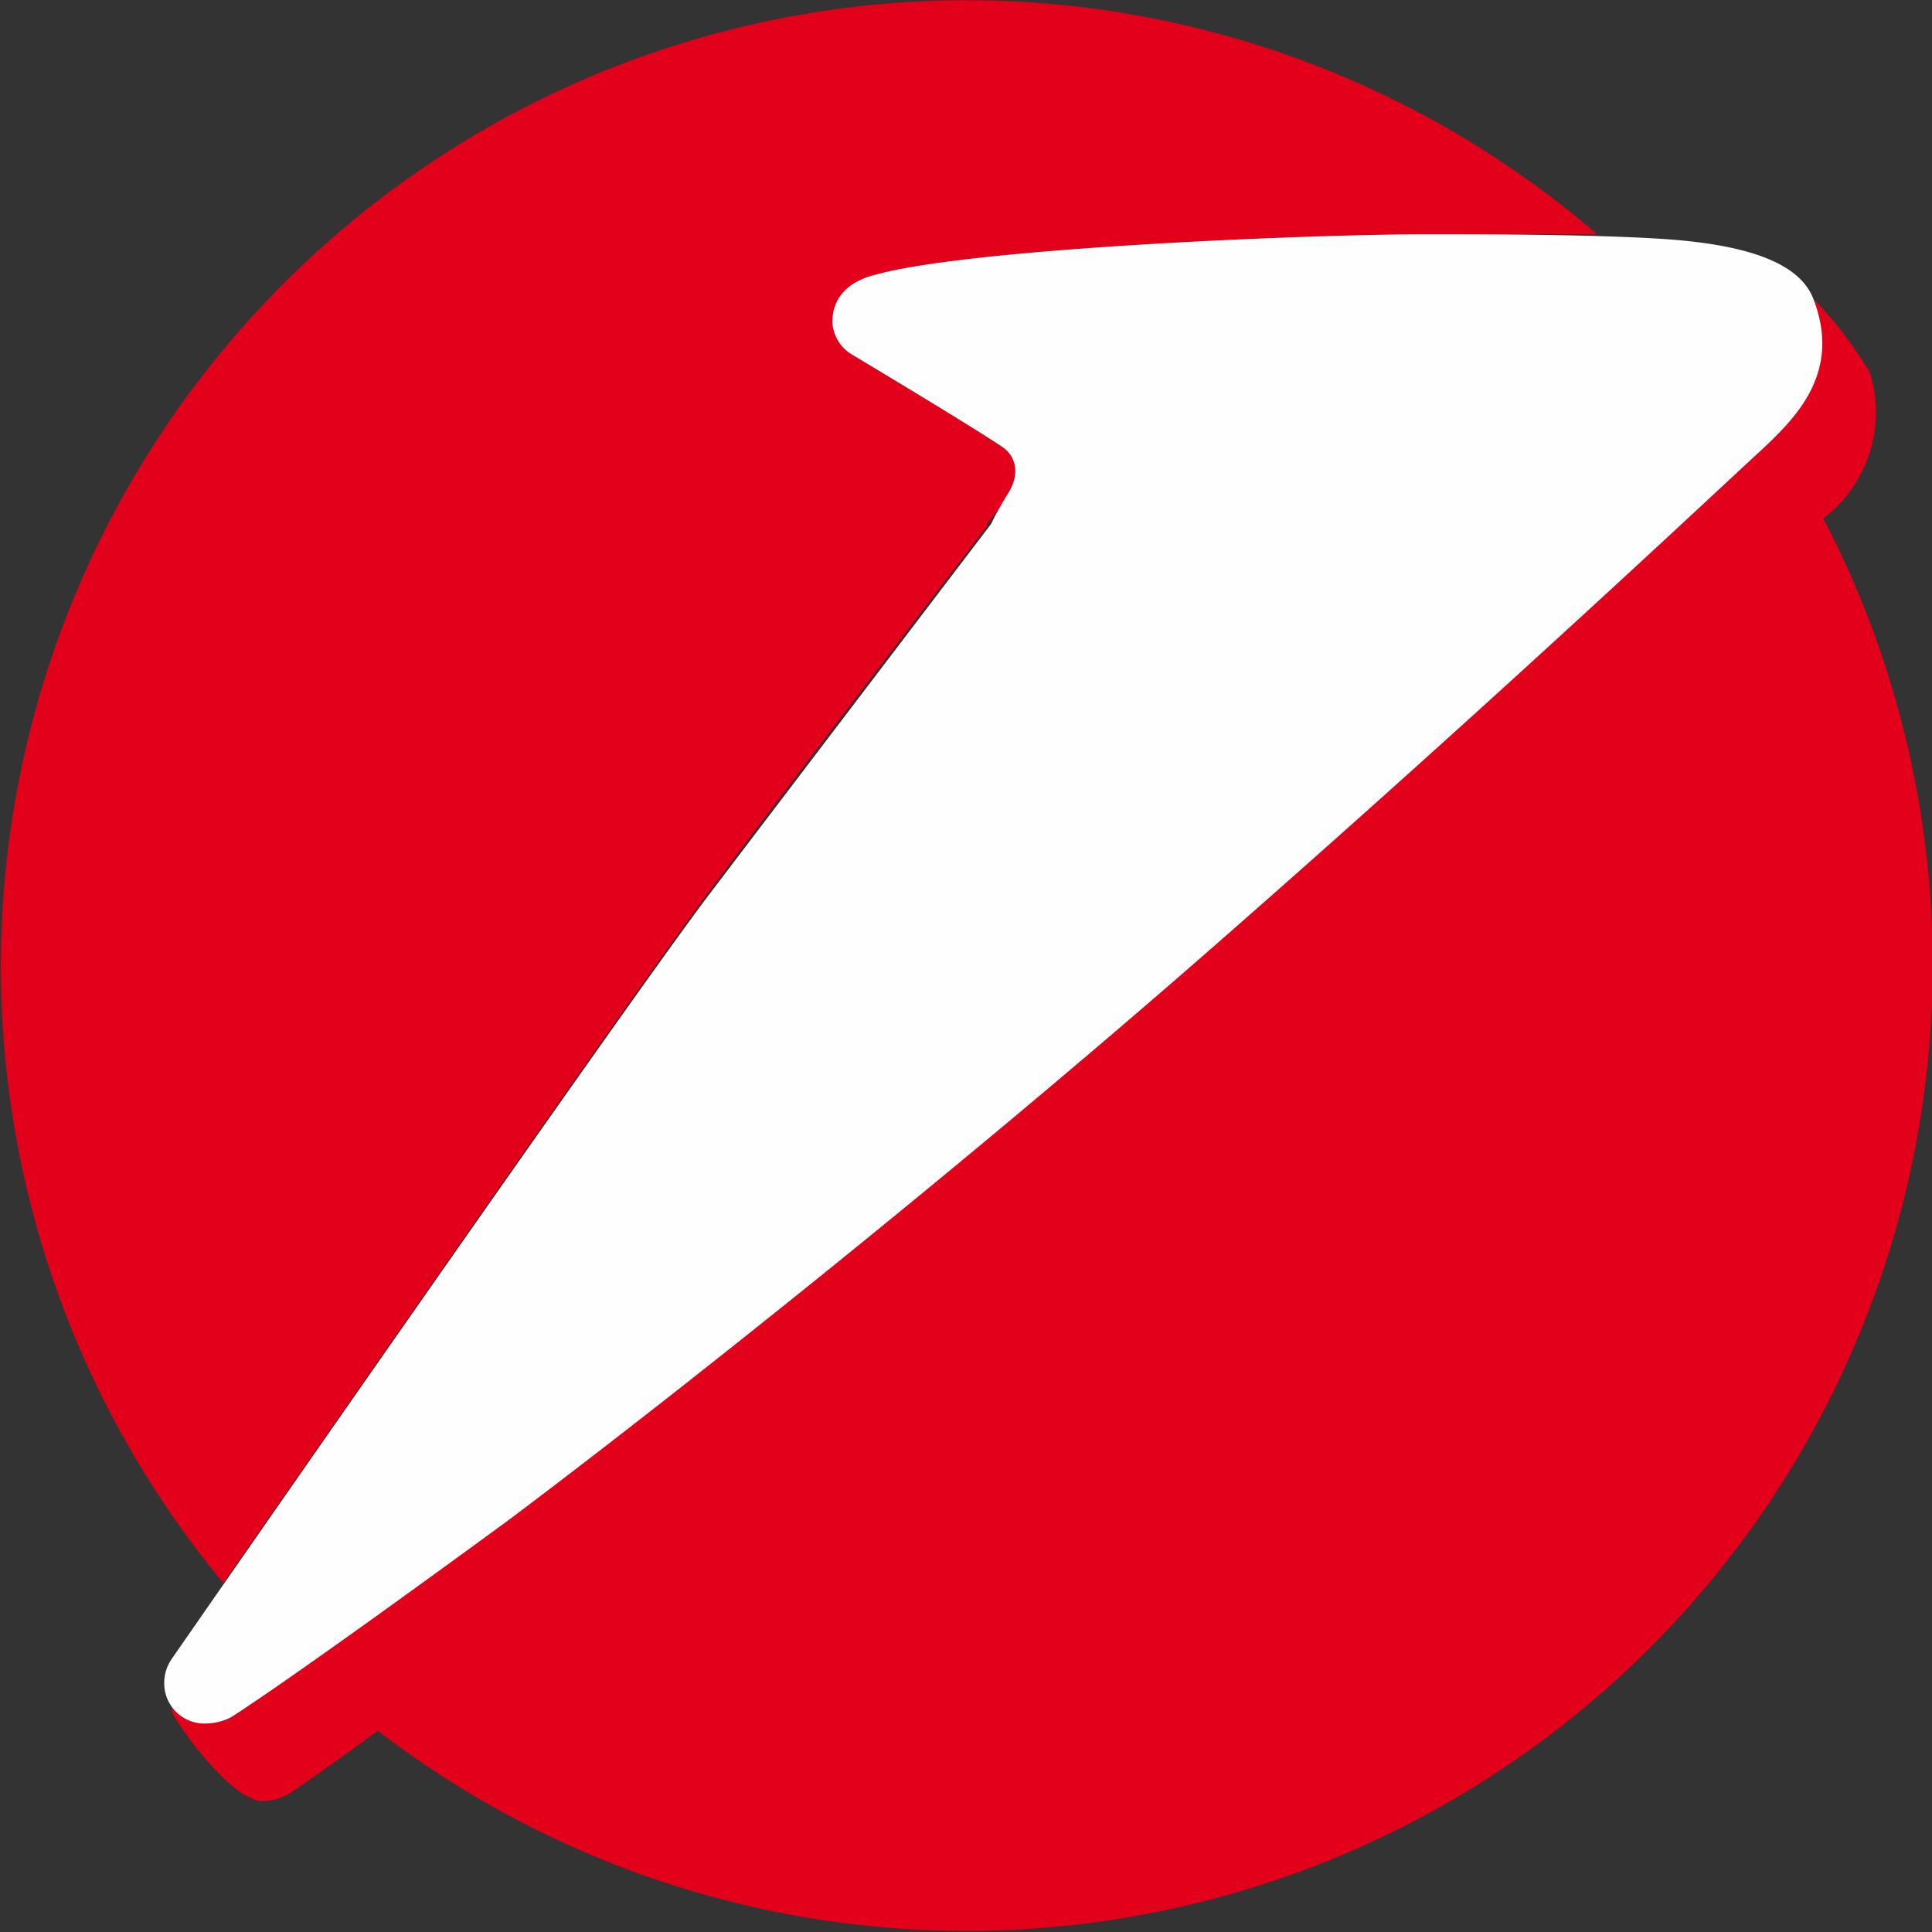
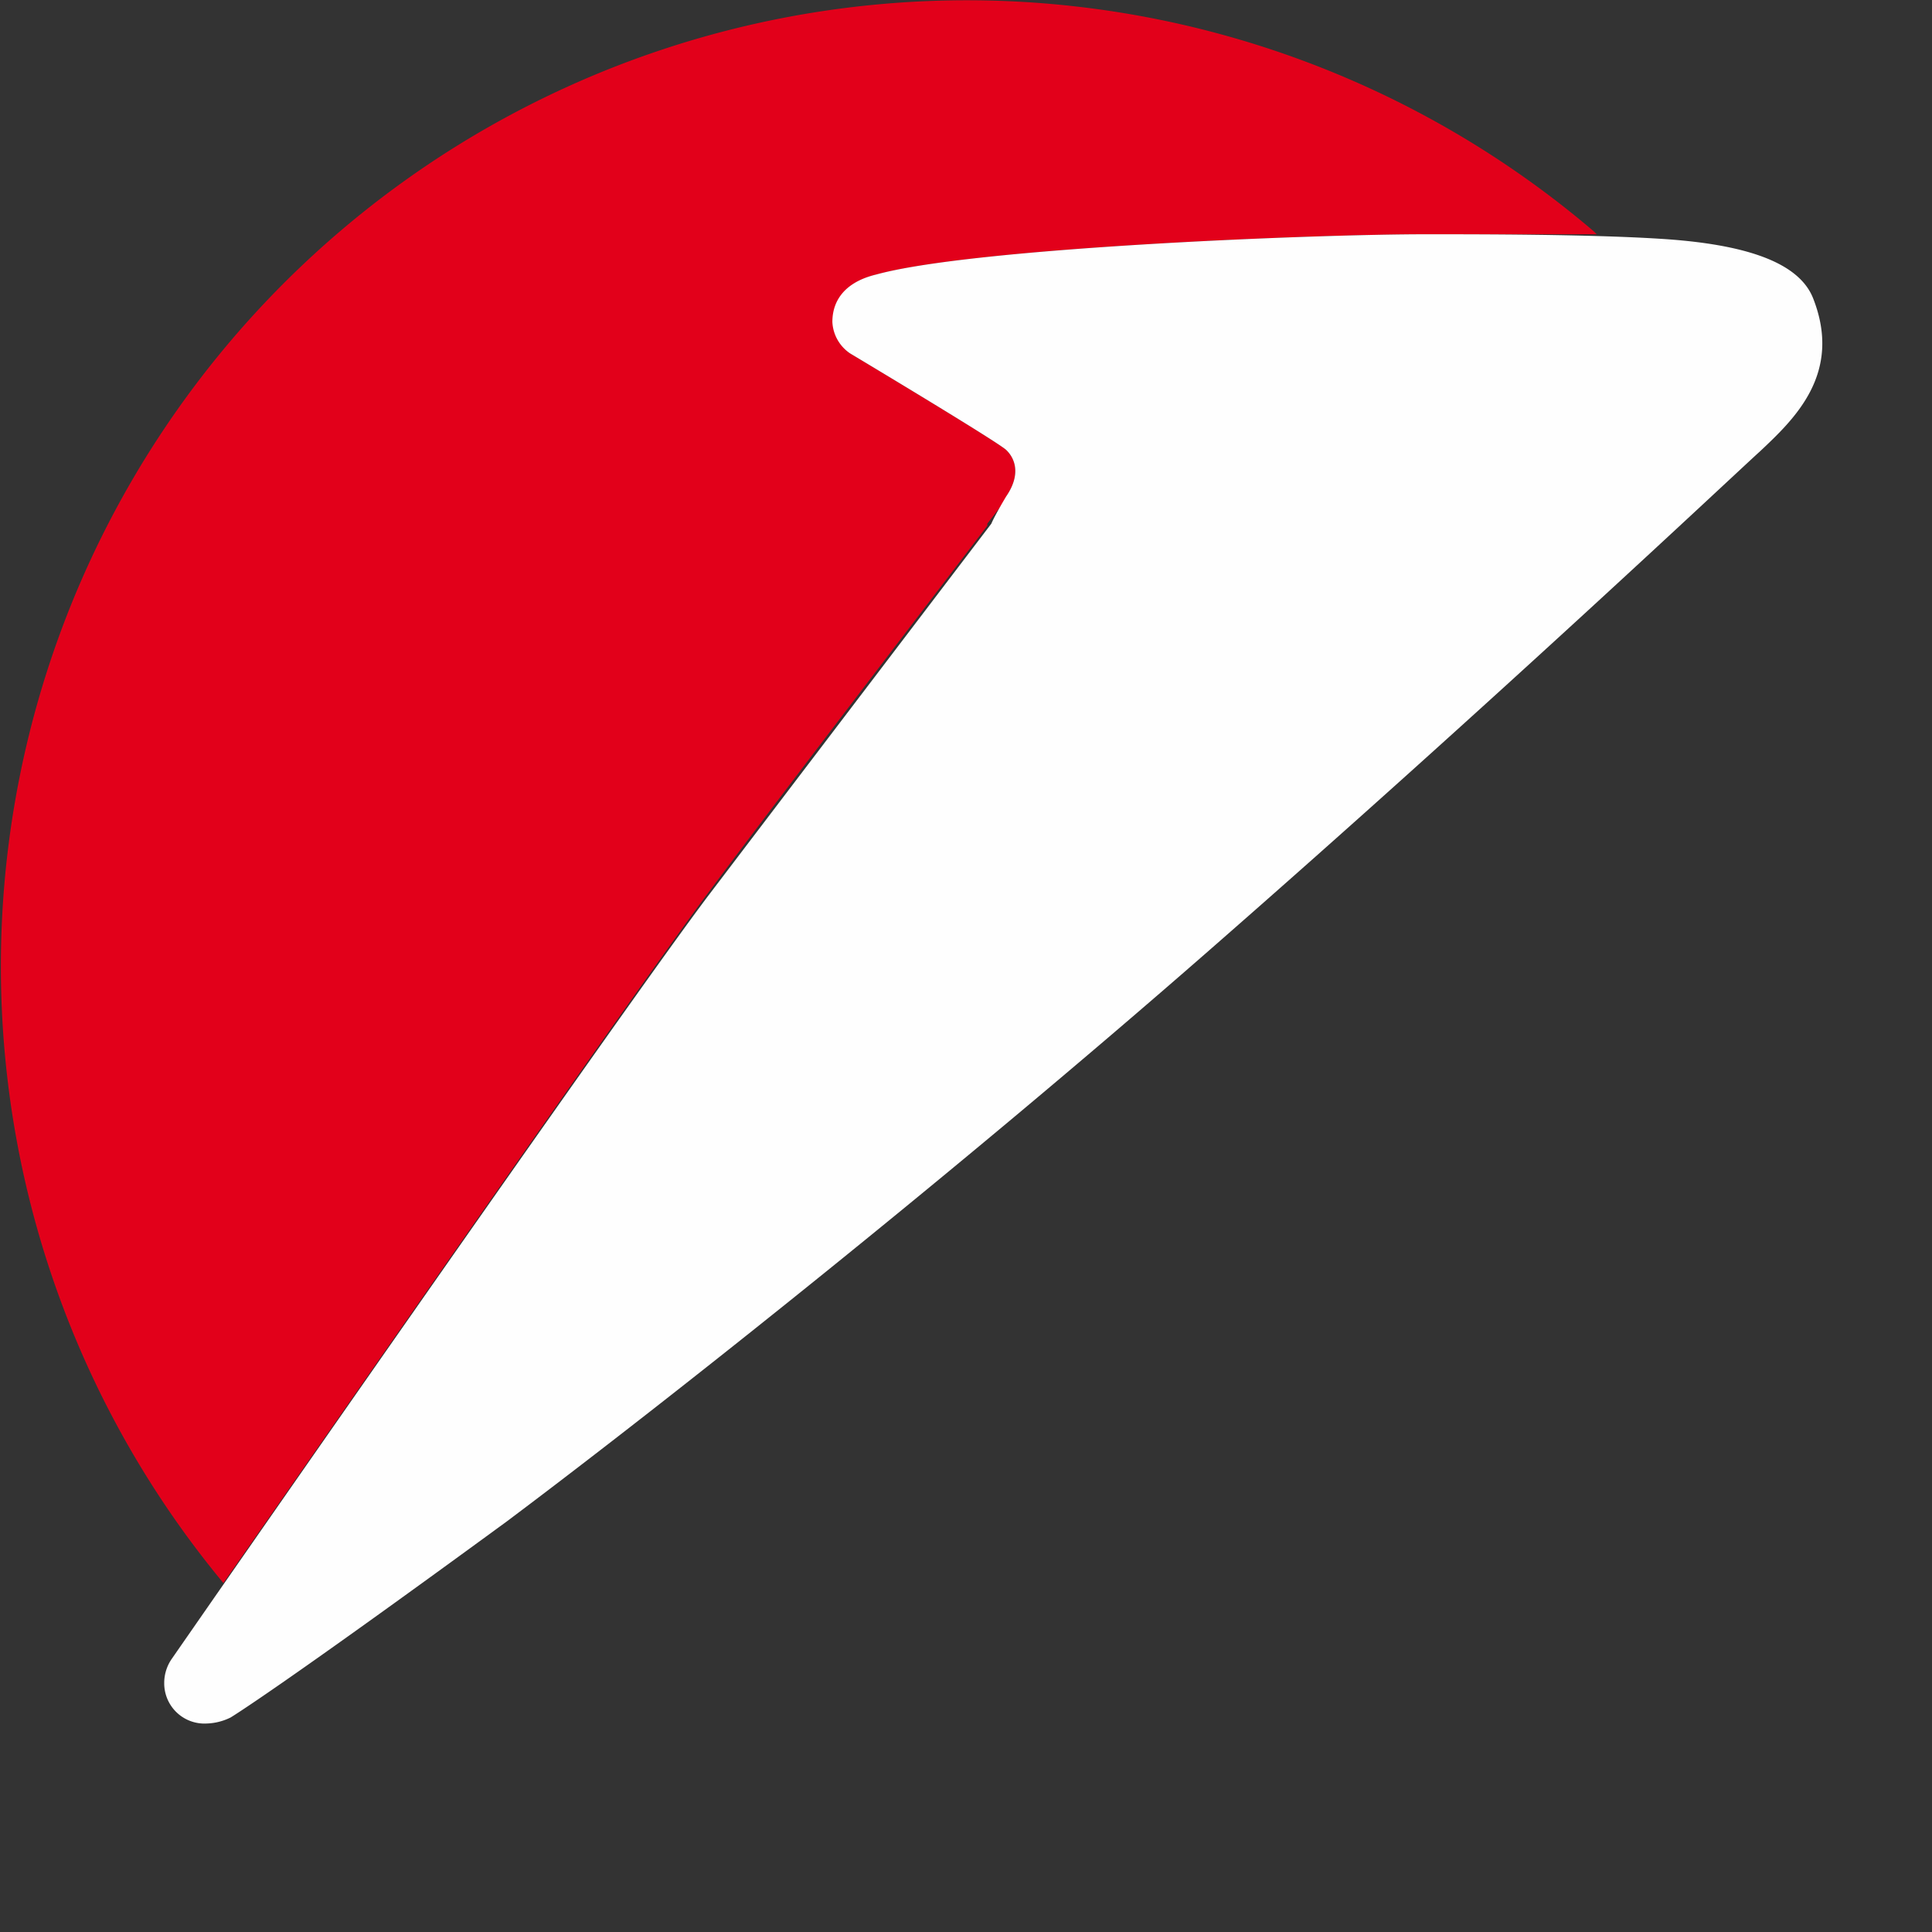
<svg xmlns="http://www.w3.org/2000/svg" id="Layer_1" data-name="Layer 1" width="48" height="48" viewBox="0 0 48 48">
  <rect x="0" y="0" width="48" height="48" fill="#333333" stroke="none" />
  <title>uni</title>
  <path d="M25,12.4l0-.07c.37-.54.22-.94,0-1.15s-3.88-2.4-3.88-2.4A1,1,0,0,1,20.69,8c0-.56.34-1,1.09-1.18,2.39-.66,10.8-1,13.66-1,1,0,2.7,0,4.23,0l-.07-.07A24,24,0,0,0,5.55,39.33C8.57,35,16,24.3,17.64,22.12c1.88-2.52,6.17-8.11,6.89-9.06l0-.05Z" style="fill:#e2001a;fill-rule:evenodd" />
-   <path d="M9.39,43A24,24,0,0,0,45.3,12.88h0a3.31,3.31,0,0,0,1.15-3.64,10.24,10.24,0,0,0-1.37-1.79l0,.09c.59,1.76-.57,2.87-1.4,3.62-.45.41-6.55,6.16-13.69,12.4C23.72,29.08,16.68,34.69,12.6,37.74,6.86,42,5.74,42.67,5.74,42.67a1.47,1.47,0,0,1-.59.15,1.06,1.06,0,0,1-.85-.41h0a.21.21,0,0,0,0,.19c.62,1,1.64,2.15,2.23,2.15a1.43,1.43,0,0,0,.59-.15S7.56,44.34,9.39,43Z" style="fill:#e2001a;fill-rule:evenodd" />
  <path d="M25,12.33c.37-.54.22-.94,0-1.15s-3.88-2.4-3.88-2.4A1,1,0,0,1,20.68,8c0-.56.34-1,1.09-1.18,2.39-.66,10.8-1,13.66-1,1.35,0,4,0,5.78.11,2,.12,3.47.53,3.84,1.49.73,1.87-.48,3-1.33,3.8-.46.41-6.55,6.16-13.7,12.41-6.3,5.51-13.35,11.11-17.43,14.17C6.85,42,5.73,42.67,5.73,42.67a1.43,1.43,0,0,1-.59.15,1,1,0,0,1-1.06-1,1.05,1.05,0,0,1,.19-.61s11.3-16.29,13.36-19,7-9.2,7-9.2S24.69,12.85,25,12.33Z" style="fill:#fefefe;fill-rule:evenodd" />
</svg>